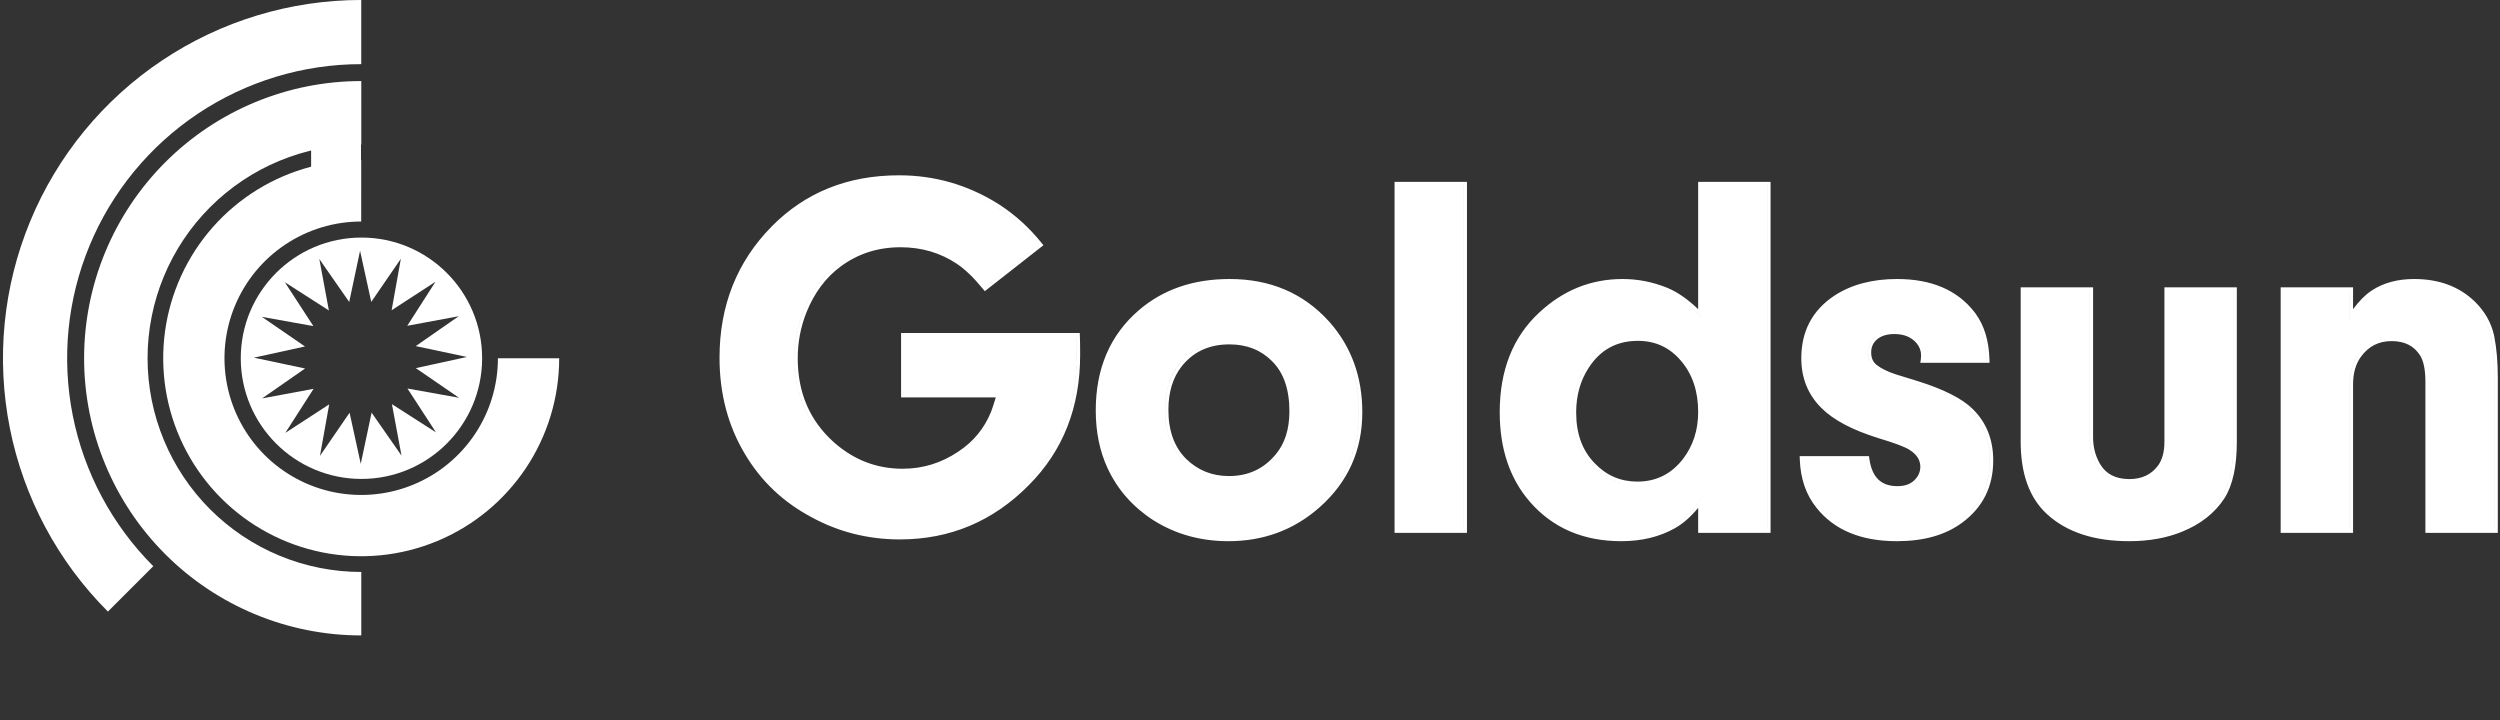
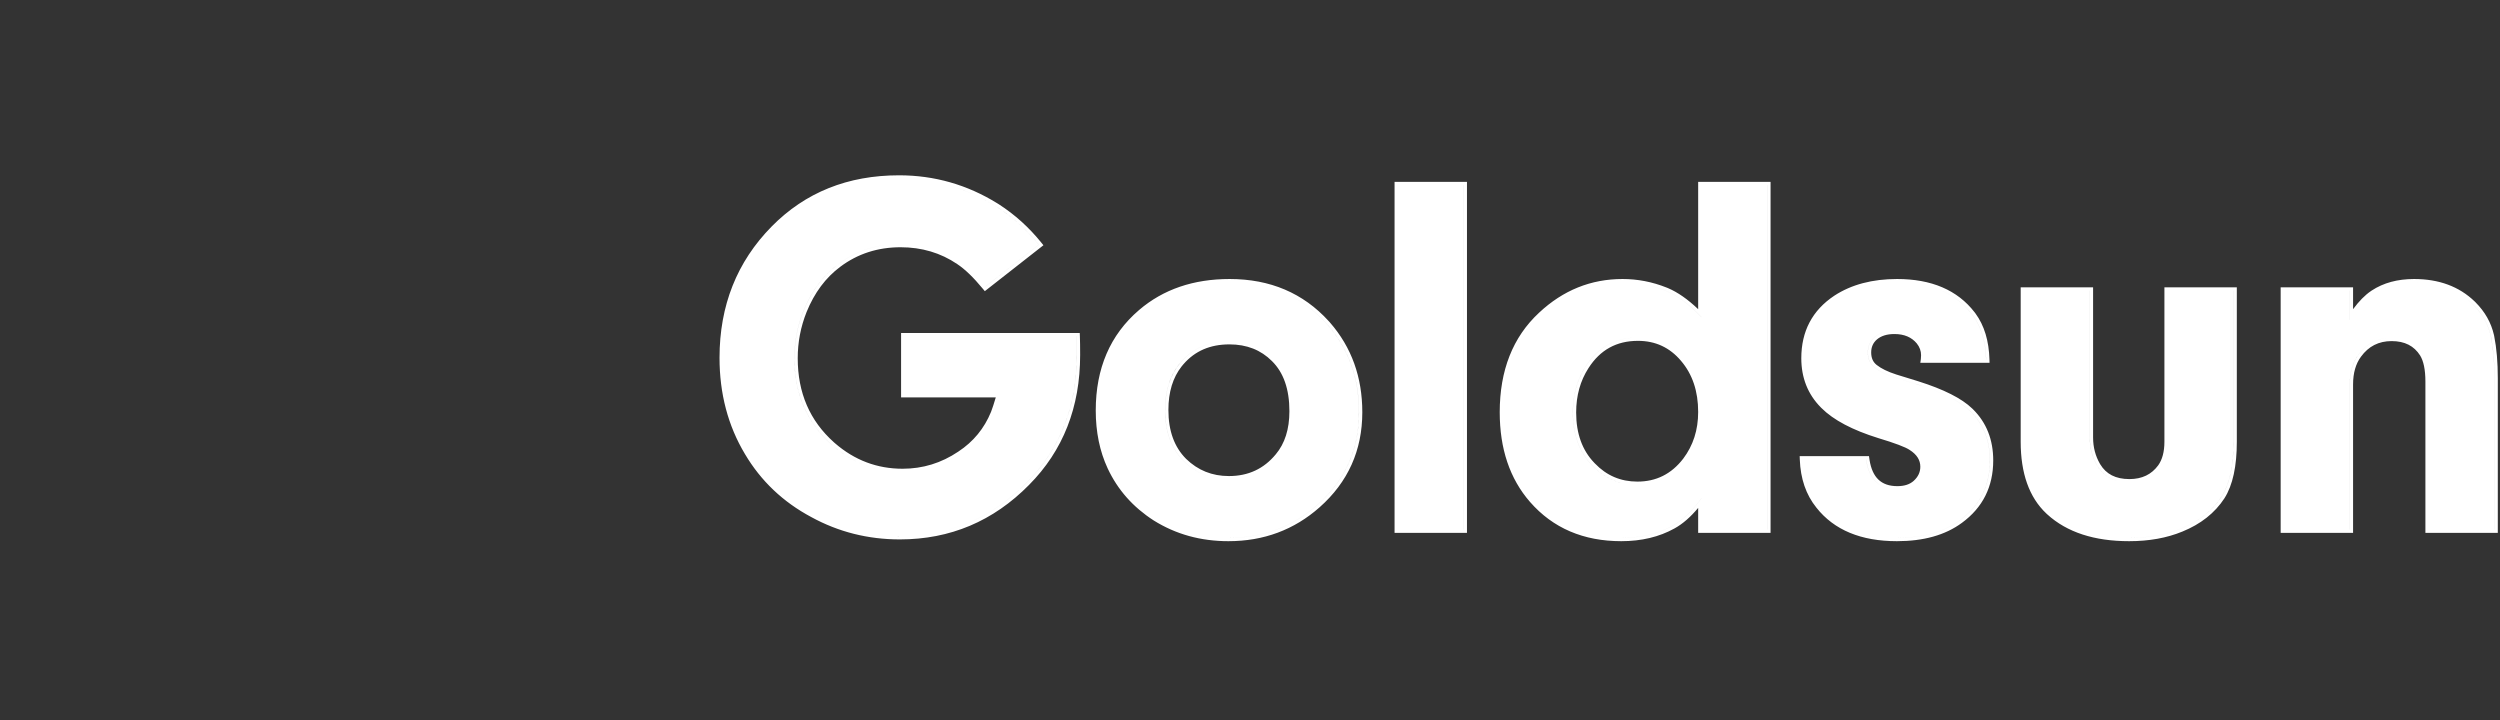
<svg xmlns="http://www.w3.org/2000/svg" width="368" height="106" viewBox="0 0 368 106" fill="none">
  <rect x="0" y="0" width="368" height="106" fill="#333333" stroke="none" />
-   <path d="M53.168 23.588C47.404 23.588 41.769 25.298 36.976 28.5C32.184 31.703 28.448 36.254 26.242 41.58C24.036 46.905 23.459 52.765 24.584 58.419C25.708 64.072 28.484 69.265 32.56 73.341C36.636 77.417 41.829 80.192 47.482 81.317C53.136 82.442 58.996 81.864 64.321 79.659C69.647 77.453 74.198 73.717 77.401 68.924C80.603 64.132 82.312 58.497 82.312 52.733L73.294 52.733C73.294 56.713 72.114 60.604 69.902 63.914C67.691 67.224 64.547 69.803 60.87 71.326C57.193 72.85 53.146 73.248 49.242 72.472C45.338 71.695 41.752 69.778 38.937 66.964C36.123 64.149 34.206 60.563 33.429 56.659C32.653 52.755 33.051 48.708 34.574 45.031C36.098 41.353 38.677 38.21 41.987 35.999C45.297 33.787 49.188 32.607 53.168 32.607L53.168 23.588Z" fill="white" />
-   <path d="M53.182 11.931C47.824 11.931 42.518 12.986 37.568 15.037C32.618 17.087 28.12 20.093 24.331 23.882C20.542 27.671 17.537 32.169 15.486 37.119C13.436 42.069 12.38 47.375 12.38 52.733C12.38 58.091 13.436 63.397 15.486 68.347C17.537 73.298 20.542 77.796 24.331 81.585C28.12 85.374 32.618 88.379 37.568 90.429C42.518 92.48 47.824 93.535 53.182 93.535L53.182 84.193C49.051 84.193 44.96 83.379 41.143 81.799C37.326 80.218 33.858 77.9 30.937 74.979C28.015 72.058 25.698 68.589 24.117 64.772C22.536 60.956 21.722 56.865 21.722 52.733C21.722 48.602 22.536 44.511 24.117 40.694C25.698 36.877 28.015 33.409 30.937 30.488C33.858 27.566 37.326 25.249 41.143 23.668C44.96 22.087 49.051 21.273 53.182 21.273L53.182 11.931Z" fill="white" />
-   <path d="M53.175 -0.003C42.744 -0.003 32.548 3.09 23.876 8.884C15.203 14.679 8.443 22.916 4.452 32.552C0.46 42.189 -0.584 52.792 1.451 63.023C3.486 73.253 8.508 82.65 15.884 90.025L22.563 83.346C16.508 77.292 12.385 69.578 10.715 61.18C9.044 52.782 9.901 44.077 13.178 36.167C16.455 28.256 22.004 21.495 29.123 16.738C36.242 11.981 44.612 9.442 53.175 9.442L53.175 -0.003Z" fill="white" />
-   <path d="M53.205 34.97C63.016 34.97 70.97 42.924 70.97 52.734C70.969 62.545 63.016 70.498 53.205 70.498C43.395 70.498 35.442 62.545 35.441 52.734C35.441 42.924 43.394 34.97 53.205 34.97ZM51.404 44.449L47.004 38.126L48.412 45.699L41.928 41.542L46.127 48L38.545 46.641L44.895 51L37.37 52.647L44.906 54.243L38.583 58.644L46.156 57.235L41.999 63.721L48.457 59.522L47.099 67.103L51.458 60.753L53.103 68.278L54.7 60.742L59.101 67.064L57.692 59.491L64.178 63.648L59.978 57.19L67.561 58.55L61.21 54.19L68.735 52.545L61.199 50.947L67.522 46.547L59.948 47.955L64.106 41.471L57.648 45.67L59.007 38.088L54.648 44.438L53.002 36.913L51.404 44.449Z" fill="white" />
-   <path d="M53.14 15.225V28.514H45.797V15.225H53.14Z" fill="white" />
  <path d="M181.006 41.07C186.954 41.07 191.83 43.136 195.592 47.274L195.771 47.472L195.772 47.475C198.949 51.111 200.532 55.522 200.532 60.681C200.532 66.291 198.431 70.967 194.244 74.674C190.49 77.999 186.007 79.662 180.82 79.662C176.752 79.662 173.086 78.649 169.836 76.617L169.834 76.616L169.831 76.614C166.788 74.66 164.522 72.102 163.047 68.946V68.945C161.875 66.421 161.294 63.577 161.294 60.421C161.294 54.232 163.409 49.287 167.662 45.643C171.227 42.586 175.687 41.07 181.006 41.07ZM260.627 78.436H249.97V74.764C248.853 76.107 247.696 77.119 246.495 77.782C244.235 79.041 241.615 79.662 238.651 79.662C233.083 79.662 228.589 77.743 225.221 73.888C222.234 70.465 220.759 66.048 220.759 60.681C220.759 54.531 222.678 49.626 226.556 46.027C230.081 42.729 234.181 41.07 238.837 41.07C241.057 41.07 243.217 41.488 245.314 42.324L245.518 42.406L245.52 42.407L245.522 42.408C246.972 43.023 248.454 44.064 249.97 45.51V26.771H260.627V78.436ZM279.259 41.07C284.29 41.07 288.124 42.683 290.663 45.971L290.782 46.129L290.785 46.132C292.095 47.914 292.77 50.184 292.847 52.906L292.86 53.405H282.671L282.75 52.851C282.77 52.708 282.782 52.521 282.782 52.288C282.782 51.664 282.578 51.09 282.149 50.552C281.392 49.645 280.316 49.17 278.851 49.17C277.746 49.17 276.913 49.446 276.305 49.949C275.726 50.447 275.438 51.077 275.438 51.879C275.438 52.693 275.704 53.273 276.204 53.685L276.254 53.725L276.257 53.728C276.911 54.247 277.864 54.719 279.144 55.13L282.037 56.021L282.397 56.133C286.088 57.3 288.754 58.628 290.322 60.146L290.418 60.24C292.413 62.209 293.403 64.734 293.403 67.775C293.403 71.64 291.86 74.72 288.789 76.967C286.332 78.779 283.128 79.662 279.222 79.662C273.971 79.662 269.988 78.04 267.372 74.723C265.838 72.821 265.032 70.451 264.93 67.644L264.911 67.141H275.114L275.174 67.558L275.193 67.689C275.404 69.027 275.854 69.975 276.496 70.591C277.152 71.221 278.065 71.561 279.296 71.561C280.348 71.561 281.126 71.288 281.683 70.793C282.357 70.182 282.671 69.492 282.671 68.704C282.671 67.746 282.188 66.919 281.078 66.216L281.068 66.21C280.783 66.02 280.266 65.776 279.486 65.481C278.715 65.189 277.716 64.858 276.484 64.489L276.481 64.488L276.479 64.487C272.711 63.313 269.904 61.848 268.117 60.061L268.025 59.969C266.108 58.031 265.151 55.607 265.151 52.734C265.151 48.764 266.775 45.676 270.008 43.528L270.01 43.527L270.011 43.526C272.531 41.879 275.623 41.07 279.259 41.07ZM308.103 64.395C308.103 65.825 308.441 67.114 309.113 68.274L309.154 68.343C310.021 69.783 311.418 70.521 313.445 70.521C315.31 70.521 316.703 69.84 317.691 68.493C318.282 67.659 318.602 66.518 318.602 65.027V42.295H329.26V65.027C329.26 68.607 328.674 71.401 327.439 73.346L327.436 73.352C326.013 75.525 323.937 77.156 321.236 78.252C318.941 79.196 316.329 79.662 313.408 79.662C308.305 79.662 304.264 78.365 301.353 75.71L301.229 75.597C298.68 73.198 297.445 69.644 297.445 65.027V42.295H308.103V64.395ZM132.344 25.805C137.55 25.805 142.382 27.187 146.83 29.945L147.042 30.077L147.044 30.079L147.046 30.08C149.392 31.594 151.471 33.474 153.284 35.716L153.594 36.099L144.965 42.86L144.663 42.495C143.294 40.831 142.042 39.631 140.909 38.876L140.907 38.874L140.906 38.873C138.467 37.223 135.692 36.395 132.566 36.395C129.202 36.395 126.249 37.354 123.689 39.269L123.688 39.27C121.542 40.869 119.886 43.083 118.727 45.934C117.86 48.104 117.426 50.369 117.426 52.734C117.426 57.829 119.205 61.939 122.756 65.109L122.894 65.23C125.794 67.747 129.111 68.999 132.864 68.999C135.835 68.998 138.561 68.161 141.056 66.481L141.058 66.48L141.061 66.478C143.278 65.022 144.883 63.071 145.886 60.614C146.082 60.102 146.314 59.396 146.581 58.493H132.639V49.017H158.94L158.959 49.483C158.984 50.112 158.997 51.036 158.997 52.251C158.997 59.943 156.492 66.334 151.47 71.385C146.209 76.724 139.861 79.402 132.455 79.402C127.774 79.402 123.425 78.305 119.417 76.111C115.26 73.891 112.003 70.798 109.656 66.834C107.158 62.667 105.914 57.938 105.914 52.66C105.914 44.988 108.471 38.537 113.589 33.34C118.537 28.314 124.801 25.805 132.344 25.805ZM188.597 42.93C191.179 43.966 193.447 45.588 195.402 47.794C198.495 51.335 200.042 55.63 200.042 60.681C200.042 66.153 198.001 70.697 193.918 74.312C190.256 77.555 185.889 79.176 180.816 79.176L180.82 79.177C185.893 79.177 190.261 77.555 193.923 74.312C197.942 70.754 199.983 66.295 200.046 60.937L200.047 60.681C200.047 55.709 198.548 51.469 195.551 47.96L195.407 47.794C193.451 45.587 191.18 43.966 188.597 42.93ZM250.45 73.346C249.089 75.228 247.691 76.565 246.256 77.357C244.079 78.57 241.542 79.176 238.647 79.176L238.651 79.177C241.546 79.177 244.083 78.57 246.261 77.357C247.694 76.566 249.091 75.23 250.45 73.352V73.346ZM283.968 57.179C286.734 58.187 288.738 59.293 289.98 60.496C291.935 62.377 292.913 64.804 292.913 67.775C292.913 71.489 291.441 74.423 288.496 76.577C286.146 78.31 283.053 79.176 279.218 79.176L279.222 79.177C283.057 79.177 286.15 78.31 288.501 76.577C291.399 74.456 292.872 71.581 292.917 67.949L292.918 67.775C292.918 64.85 291.97 62.453 290.076 60.584L289.985 60.496C288.743 59.292 286.737 58.188 283.968 57.179ZM319.087 42.781H328.77V65.027C328.77 68.567 328.188 71.254 327.025 73.086C325.664 75.166 323.672 76.738 321.049 77.802C318.822 78.718 316.274 79.176 313.404 79.176L313.408 79.177C316.278 79.177 318.827 78.718 321.054 77.802C323.636 76.754 325.607 75.215 326.966 73.183L327.03 73.085C328.157 71.311 328.737 68.734 328.772 65.356L328.774 65.027V42.78H319.087V42.781ZM180.634 79.176H180.812C180.677 79.176 180.541 79.173 180.406 79.17C180.482 79.172 180.558 79.176 180.634 79.176ZM238.397 79.175L238.637 79.176C238.526 79.176 238.416 79.174 238.306 79.172C238.336 79.173 238.367 79.175 238.397 79.175ZM278.981 79.175L279.197 79.176C279.107 79.176 279.018 79.174 278.929 79.173C278.946 79.174 278.964 79.175 278.981 79.175ZM313.173 79.176H313.398C313.303 79.176 313.209 79.175 313.114 79.174C313.134 79.174 313.153 79.176 313.173 79.176ZM278.44 79.164C278.486 79.165 278.532 79.166 278.578 79.168C278.532 79.166 278.486 79.165 278.44 79.164ZM237.802 79.16C237.865 79.162 237.929 79.165 237.993 79.166C237.929 79.165 237.865 79.162 237.802 79.16ZM179.712 79.148C179.793 79.152 179.874 79.157 179.956 79.16C179.874 79.157 179.793 79.152 179.712 79.148ZM312.17 79.149C312.216 79.151 312.263 79.153 312.31 79.155C312.263 79.153 312.216 79.151 312.17 79.149ZM277.945 79.142C278.01 79.146 278.074 79.149 278.139 79.152C278.074 79.149 278.01 79.146 277.945 79.142ZM237.317 79.136C237.374 79.139 237.43 79.143 237.486 79.146C237.43 79.143 237.374 79.139 237.317 79.136ZM311.7 79.124C311.771 79.128 311.841 79.132 311.912 79.136C311.841 79.132 311.771 79.128 311.7 79.124ZM277.47 79.111C277.543 79.117 277.617 79.122 277.691 79.126C277.617 79.122 277.543 79.117 277.47 79.111ZM178.967 79.1C179.06 79.108 179.153 79.116 179.247 79.123C179.153 79.116 179.06 79.108 178.967 79.1ZM236.818 79.101C236.887 79.107 236.955 79.113 237.023 79.118C236.955 79.113 236.887 79.107 236.818 79.101ZM311.321 79.097C311.362 79.1 311.403 79.104 311.443 79.107C311.403 79.104 311.362 79.1 311.321 79.097ZM277.07 79.076C277.129 79.081 277.189 79.087 277.248 79.092C277.189 79.087 277.129 79.081 277.07 79.076ZM236.343 79.056C236.4 79.062 236.458 79.069 236.516 79.075C236.458 79.069 236.4 79.062 236.343 79.056ZM310.896 79.061C310.925 79.064 310.954 79.066 310.982 79.069C310.954 79.066 310.925 79.064 310.896 79.061ZM178.231 79.028C178.331 79.039 178.43 79.052 178.53 79.062C178.43 79.052 178.331 79.039 178.231 79.028ZM276.634 79.029C276.681 79.034 276.728 79.04 276.775 79.045C276.728 79.04 276.681 79.034 276.634 79.029ZM310.411 79.009C310.47 79.016 310.529 79.023 310.588 79.03C310.529 79.023 310.47 79.016 310.411 79.009ZM235.891 79.003C235.948 79.011 236.006 79.018 236.064 79.025C236.006 79.018 235.948 79.011 235.891 79.003ZM276.274 78.983C276.284 78.984 276.294 78.986 276.304 78.987C276.294 78.986 276.284 78.984 276.274 78.983ZM310.029 78.961C310.077 78.968 310.125 78.975 310.173 78.981C310.125 78.975 310.077 78.968 310.029 78.961ZM177.522 78.934C177.624 78.949 177.726 78.965 177.828 78.979C177.726 78.965 177.624 78.949 177.522 78.934ZM275.815 78.914C275.841 78.918 275.867 78.922 275.893 78.926C275.867 78.922 275.841 78.918 275.815 78.914ZM136.979 78.555C135.518 78.796 134.008 78.916 132.45 78.916H132.455C134.011 78.916 135.52 78.795 136.979 78.555ZM132.24 78.916H132.45C132.236 78.916 132.022 78.911 131.809 78.907C131.952 78.91 132.096 78.915 132.24 78.916ZM131.055 78.88C131.209 78.888 131.364 78.895 131.519 78.9C131.364 78.895 131.209 78.888 131.055 78.88ZM176.885 78.829C176.969 78.844 177.053 78.86 177.138 78.874C177.053 78.86 176.969 78.844 176.885 78.829ZM130.254 78.83C130.382 78.84 130.509 78.851 130.638 78.859C130.509 78.851 130.382 78.839 130.254 78.83ZM275.4 78.84C275.428 78.846 275.455 78.851 275.482 78.856C275.455 78.851 275.428 78.846 275.4 78.84ZM234.583 78.789C234.591 78.79 234.6 78.792 234.608 78.793C234.6 78.792 234.591 78.79 234.583 78.789ZM129.463 78.757C129.576 78.769 129.69 78.783 129.804 78.793C129.69 78.783 129.576 78.769 129.463 78.757ZM275.009 78.761C275.028 78.765 275.048 78.77 275.067 78.774C275.048 78.77 275.028 78.765 275.009 78.761ZM176.338 78.722C176.362 78.727 176.386 78.733 176.41 78.738C176.386 78.733 176.362 78.727 176.338 78.722ZM128.633 78.656C128.742 78.671 128.851 78.687 128.961 78.701C128.851 78.687 128.742 78.671 128.633 78.656ZM274.604 78.669C274.624 78.674 274.645 78.679 274.666 78.684C274.645 78.679 274.624 78.674 274.604 78.669ZM175.578 78.545C175.638 78.561 175.698 78.577 175.758 78.591C175.698 78.577 175.638 78.561 175.578 78.545ZM127.842 78.535C127.948 78.552 128.053 78.572 128.159 78.588C128.053 78.572 127.948 78.552 127.842 78.535ZM158.47 49.502C158.494 50.121 158.507 51.038 158.507 52.251C158.507 59.827 156.044 66.092 151.12 71.043C147.117 75.107 142.483 77.596 137.219 78.514C142.485 77.597 147.12 75.108 151.125 71.043C155.972 66.169 158.434 60.023 158.51 52.605L158.512 52.251C158.512 51.037 158.499 50.121 158.475 49.502H158.47ZM233.253 78.466C233.264 78.47 233.276 78.473 233.287 78.476C233.276 78.473 233.264 78.47 233.253 78.466ZM127.203 78.419C127.238 78.426 127.272 78.433 127.307 78.44C127.272 78.433 127.238 78.426 127.203 78.419ZM215.938 78.436H205.279V26.771H215.938V78.436ZM355.352 41.07C358.988 41.07 361.976 42.16 364.27 44.372L364.378 44.478L364.38 44.48C365.782 45.883 366.697 47.492 367.109 49.302L367.147 49.478V49.48L367.148 49.482C367.503 51.255 367.677 53.331 367.677 55.705V78.436H357.02V56.188C357.02 54.39 356.737 53.123 356.238 52.321C355.35 50.924 353.983 50.211 352.048 50.21C350.149 50.211 348.661 50.967 347.54 52.501V52.502H347.539C346.774 53.537 346.372 54.89 346.372 56.596V78.436H335.714V42.295H346.372V45.512C347.241 44.335 348.126 43.433 349.03 42.824H349.031L349.113 42.768C350.849 41.628 352.937 41.07 355.352 41.07ZM126.45 78.262C126.466 78.266 126.482 78.27 126.498 78.274C126.482 78.27 126.466 78.266 126.45 78.262ZM125.583 78.05C125.627 78.062 125.671 78.075 125.716 78.086C125.671 78.075 125.627 78.062 125.583 78.05ZM215.447 77.952H215.452V27.256H215.447V77.952ZM260.138 77.952H260.143V27.256H260.138V77.952ZM352.043 49.725C349.989 49.725 348.356 50.555 347.144 52.213C346.302 53.352 345.882 54.813 345.882 56.596V77.952H345.887V56.596C345.887 54.869 346.282 53.445 347.071 52.322L347.148 52.213C348.36 50.555 349.993 49.726 352.045 49.725H352.043ZM362.991 43.915C363.354 44.193 363.701 44.495 364.032 44.823C365.418 46.209 366.296 47.794 366.667 49.577C367.013 51.31 367.187 53.352 367.187 55.705V77.952H367.191V55.705C367.191 53.426 367.029 51.438 366.704 49.74L366.672 49.577C366.301 47.794 365.423 46.209 364.037 44.823C363.705 44.494 363.355 44.194 362.991 43.915ZM124.814 77.837C124.854 77.849 124.894 77.862 124.934 77.874C124.894 77.862 124.854 77.849 124.814 77.837ZM274.688 67.626C275.037 70.069 276.152 71.498 278.031 71.915C276.155 71.497 275.042 70.067 274.693 67.626H274.688ZM241.681 71.354C241.562 71.362 241.443 71.366 241.322 71.37C241.443 71.366 241.562 71.362 241.681 71.354ZM238.632 71.082C237.047 70.671 235.642 69.829 234.42 68.555C232.52 66.63 231.555 64.068 231.525 60.872V60.718C231.525 58.184 232.137 55.949 233.359 54.014L233.418 53.922C235.224 51.101 237.784 49.689 241.098 49.688H241.097C237.781 49.688 235.219 51.1 233.413 53.922C232.151 55.878 231.521 58.144 231.521 60.718C231.521 63.986 232.485 66.599 234.415 68.555C235.544 69.731 236.828 70.54 238.267 70.981L238.632 71.082ZM313.851 70.994C313.817 70.995 313.782 70.997 313.748 70.999C313.782 70.997 313.817 70.996 313.851 70.994ZM241.102 50.173C237.953 50.173 235.545 51.499 233.827 54.184H233.826V54.185C232.62 56.054 232.011 58.227 232.011 60.718C232.011 63.835 232.913 66.288 234.681 68.127L234.766 68.214L234.771 68.219C236.486 70.006 238.562 70.892 241.027 70.892C243.791 70.892 246.026 69.778 247.768 67.518C249.232 65.579 249.97 63.295 249.97 60.644C249.97 57.57 249.119 55.076 247.45 53.123L247.449 53.122V53.121C245.785 51.15 243.68 50.173 241.102 50.173ZM297.931 42.781H307.612V64.395C307.612 65.905 307.972 67.28 308.689 68.518C309.45 69.826 310.596 70.615 312.125 70.892C310.628 70.62 309.5 69.855 308.74 68.595L308.694 68.518C307.999 67.319 307.641 65.992 307.619 64.537L307.617 64.395V42.78H297.931V42.781ZM180.964 50.209C177.995 50.209 175.619 51.236 173.838 53.291C172.279 55.073 171.499 57.426 171.499 60.347C171.499 63.541 172.415 66.054 174.246 67.886C175.357 68.968 176.609 69.718 178.002 70.143C176.611 69.717 175.36 68.966 174.251 67.886C172.449 66.083 171.533 63.62 171.505 60.497L171.504 60.347C171.504 57.471 172.259 55.147 173.77 53.374L173.843 53.291C175.624 51.236 177.998 50.209 180.966 50.209H180.964ZM180.969 50.693C178.126 50.693 175.889 51.671 174.209 53.609L174.208 53.61L173.941 53.93C172.652 55.566 171.989 57.691 171.989 60.347C171.989 63.444 172.874 65.822 174.593 67.543C176.331 69.233 178.422 70.076 180.895 70.076C183.748 70.076 186.034 69.01 187.795 66.873L187.798 66.87C189.118 65.293 189.8 63.197 189.8 60.533C189.8 57.251 188.921 54.818 187.234 53.153L187.232 53.151C185.6 51.517 183.525 50.693 180.969 50.693ZM133.657 69.46C133.498 69.468 133.338 69.474 133.177 69.477C133.338 69.474 133.498 69.468 133.657 69.46ZM129.818 69.199C127.168 68.688 124.754 67.487 122.576 65.597L122.434 65.472C118.829 62.255 116.999 58.09 116.942 52.978L116.94 52.734C116.94 50.307 117.387 47.98 118.277 45.752C119.447 42.876 121.119 40.611 123.295 38.959L123.399 38.88C126.046 36.901 129.101 35.91 132.563 35.91H132.562C129.098 35.91 126.042 36.9 123.395 38.88C121.168 40.539 119.459 42.83 118.271 45.752C117.381 47.98 116.936 50.307 116.936 52.734C116.936 57.958 118.767 62.204 122.429 65.472C124.645 67.435 127.109 68.677 129.818 69.199ZM283.891 57.152C283.705 57.085 283.517 57.018 283.325 56.952C283.517 57.018 283.705 57.085 283.891 57.152ZM277.706 48.791C277.032 48.925 276.459 49.186 275.987 49.577C275.295 50.171 274.948 50.939 274.948 51.879C274.948 52.845 275.282 53.588 275.95 54.108C276.668 54.677 277.683 55.172 278.994 55.593L281.89 56.485C282.355 56.628 282.804 56.774 283.235 56.921C282.917 56.812 282.59 56.703 282.253 56.596L281.895 56.485L278.999 55.593C277.688 55.172 276.673 54.677 275.955 54.108C275.308 53.604 274.974 52.891 274.954 51.969L274.953 51.879C274.953 50.939 275.299 50.171 275.992 49.577C276.462 49.187 277.034 48.926 277.706 48.791ZM283.965 42.132C286.659 42.865 288.8 44.295 290.389 46.42C291.626 48.104 292.282 50.27 292.356 52.919H292.361C292.287 50.27 291.631 48.104 290.394 46.42C288.804 44.294 286.661 42.865 283.965 42.132ZM278.846 48.685C278.49 48.685 278.156 48.713 277.843 48.766C278.157 48.712 278.492 48.685 278.848 48.685H278.846ZM336.199 42.781H345.882V47.088C345.883 47.086 345.885 47.083 345.887 47.081V42.78H336.199V42.781ZM241.743 41.807C242.957 42.021 244.152 42.371 245.327 42.855C246.96 43.548 248.669 44.823 250.45 46.68V46.674C248.671 44.82 246.964 43.548 245.333 42.855C244.156 42.37 242.959 42.021 241.743 41.807ZM362.55 43.593C362.664 43.672 362.777 43.753 362.889 43.836C362.777 43.753 362.664 43.672 362.55 43.593ZM362.112 43.307C362.22 43.374 362.327 43.443 362.433 43.513C362.327 43.443 362.22 43.374 362.112 43.307ZM361.698 43.063C361.773 43.105 361.847 43.147 361.921 43.191C361.847 43.147 361.773 43.105 361.698 43.063ZM188.131 42.751C187.36 42.467 186.563 42.234 185.738 42.051C186.563 42.234 187.361 42.466 188.131 42.751ZM361.191 42.797C361.271 42.837 361.35 42.877 361.429 42.917C361.35 42.877 361.271 42.837 361.191 42.797ZM360.745 42.588C360.573 42.514 360.399 42.443 360.222 42.377C360.399 42.443 360.573 42.513 360.745 42.588ZM360.137 42.346C359.982 42.289 359.826 42.234 359.667 42.183C359.826 42.234 359.982 42.289 360.137 42.346ZM138.038 26.883C141.101 27.54 144.014 28.741 146.777 30.487C149.079 31.972 151.121 33.817 152.902 36.021L145.036 42.183L145.038 42.186L152.907 36.021C151.181 33.886 149.212 32.088 146.998 30.627L146.782 30.487C144.017 28.74 141.102 27.54 138.038 26.883ZM359.595 42.162C359.435 42.111 359.273 42.063 359.109 42.019C359.273 42.063 359.435 42.111 359.595 42.162ZM283.927 42.123C283.813 42.092 283.698 42.062 283.582 42.034C283.698 42.062 283.813 42.092 283.927 42.123ZM185.704 42.044C185.548 42.009 185.392 41.976 185.234 41.946C185.392 41.976 185.548 42.009 185.704 42.044ZM283.172 41.941C283.042 41.913 282.911 41.886 282.779 41.862C282.911 41.887 283.042 41.913 283.172 41.941ZM358.974 41.986C358.831 41.949 358.687 41.913 358.541 41.881C358.687 41.913 358.831 41.949 358.974 41.986ZM185.215 41.942C185.069 41.914 184.923 41.887 184.775 41.862C184.923 41.887 185.069 41.914 185.215 41.942ZM282.735 41.854C282.61 41.831 282.484 41.809 282.357 41.789C282.484 41.809 282.61 41.831 282.735 41.854ZM358.358 41.845C358.22 41.817 358.081 41.789 357.94 41.765C358.081 41.789 358.22 41.817 358.358 41.845ZM184.614 41.835C184.509 41.818 184.404 41.802 184.298 41.787C184.404 41.802 184.509 41.818 184.614 41.835ZM241.663 41.794C241.551 41.774 241.439 41.757 241.326 41.74C241.439 41.757 241.551 41.774 241.663 41.794ZM282.337 41.786C282.209 41.765 282.08 41.746 281.949 41.728C282.08 41.746 282.209 41.765 282.337 41.786ZM184.11 41.76C183.98 41.742 183.849 41.726 183.718 41.71C183.849 41.726 183.98 41.742 184.11 41.76ZM357.748 41.736C357.617 41.715 357.485 41.694 357.352 41.677C357.485 41.694 357.617 41.715 357.748 41.736ZM241.286 41.734C241.159 41.715 241.032 41.698 240.905 41.682C241.032 41.698 241.159 41.715 241.286 41.734ZM281.887 41.72C281.785 41.707 281.682 41.694 281.579 41.682C281.682 41.694 281.785 41.707 281.887 41.72ZM183.658 41.704C183.521 41.688 183.384 41.673 183.245 41.66C183.384 41.673 183.521 41.688 183.658 41.704ZM240.895 41.681C240.769 41.666 240.644 41.652 240.519 41.639C240.644 41.652 240.769 41.666 240.895 41.681ZM281.414 41.665C281.326 41.655 281.237 41.646 281.148 41.638C281.237 41.646 281.326 41.655 281.414 41.665ZM353.795 41.641C353.733 41.648 353.672 41.655 353.611 41.663C353.672 41.655 353.733 41.648 353.795 41.641ZM357.084 41.648C356.961 41.635 356.837 41.621 356.712 41.611C356.837 41.621 356.961 41.635 357.084 41.648ZM183.053 41.642C182.944 41.633 182.834 41.625 182.725 41.617C182.834 41.625 182.944 41.633 183.053 41.642ZM240.435 41.63C240.34 41.621 240.245 41.613 240.149 41.606C240.245 41.613 240.34 41.621 240.435 41.63ZM280.926 41.62C280.869 41.615 280.812 41.61 280.755 41.606C280.812 41.61 280.869 41.615 280.926 41.62ZM182.528 41.603C182.413 41.596 182.298 41.589 182.182 41.584C182.298 41.589 182.413 41.596 182.528 41.603ZM356.501 41.596C356.354 41.586 356.205 41.576 356.056 41.57C356.205 41.576 356.354 41.586 356.501 41.596ZM239.991 41.594C239.907 41.589 239.823 41.583 239.739 41.579C239.823 41.583 239.907 41.589 239.991 41.594ZM280.515 41.591C280.426 41.586 280.337 41.581 280.247 41.577C280.337 41.581 280.426 41.586 280.515 41.591ZM182.021 41.577C181.891 41.571 181.761 41.566 181.631 41.563C181.761 41.566 181.891 41.571 182.021 41.577ZM239.559 41.571C239.486 41.568 239.413 41.565 239.34 41.563C239.413 41.565 239.486 41.568 239.559 41.571ZM280.097 41.571C280.009 41.568 279.921 41.564 279.833 41.562C279.921 41.564 280.009 41.568 280.097 41.571ZM355.349 41.555C355.523 41.555 355.697 41.56 355.868 41.565C355.753 41.562 355.637 41.556 355.52 41.555H355.349ZM181.003 41.555C181.157 41.555 181.31 41.557 181.463 41.56C181.403 41.559 181.343 41.557 181.282 41.556L181.006 41.555H181.003ZM238.834 41.555C238.945 41.555 239.057 41.557 239.168 41.559C239.127 41.558 239.087 41.557 239.046 41.556L238.837 41.555H238.834ZM279.257 41.555C279.367 41.555 279.476 41.556 279.585 41.557C279.554 41.557 279.523 41.556 279.492 41.556L279.259 41.555H279.257ZM137.984 26.872C137.849 26.843 137.713 26.816 137.577 26.79C137.713 26.816 137.849 26.843 137.984 26.872ZM136.65 26.625C136.948 26.673 137.245 26.724 137.54 26.782C137.245 26.724 136.948 26.673 136.65 26.625ZM135.247 26.44C135.705 26.488 136.16 26.548 136.611 26.619C136.16 26.548 135.705 26.488 135.247 26.44ZM135.185 26.434C135.053 26.421 134.922 26.409 134.79 26.397C134.922 26.409 135.053 26.421 135.185 26.434ZM130.787 26.329C130.479 26.343 130.173 26.363 129.87 26.386C130.173 26.363 130.479 26.343 130.787 26.329ZM134.66 26.386C134.565 26.378 134.47 26.371 134.375 26.364C134.47 26.371 134.565 26.378 134.66 26.386ZM134.163 26.349C134.064 26.343 133.965 26.337 133.866 26.331C133.965 26.337 134.064 26.343 134.163 26.349ZM133.687 26.323C133.593 26.318 133.5 26.314 133.406 26.311C133.5 26.314 133.593 26.318 133.687 26.323ZM133.224 26.304C133.124 26.301 133.023 26.298 132.923 26.296C133.023 26.298 133.124 26.301 133.224 26.304ZM132.341 26.291C132.464 26.291 132.587 26.292 132.71 26.294C132.669 26.293 132.629 26.292 132.588 26.291L132.344 26.291H132.341ZM188.565 42.917C188.422 42.86 188.277 42.804 188.131 42.751C188.277 42.804 188.422 42.86 188.565 42.917ZM360.914 42.666C360.858 42.64 360.802 42.613 360.745 42.588C360.802 42.613 360.858 42.64 360.914 42.666ZM283.524 42.021C283.408 41.993 283.29 41.966 283.172 41.941C283.29 41.966 283.408 41.993 283.524 42.021Z" fill="white" />
</svg>